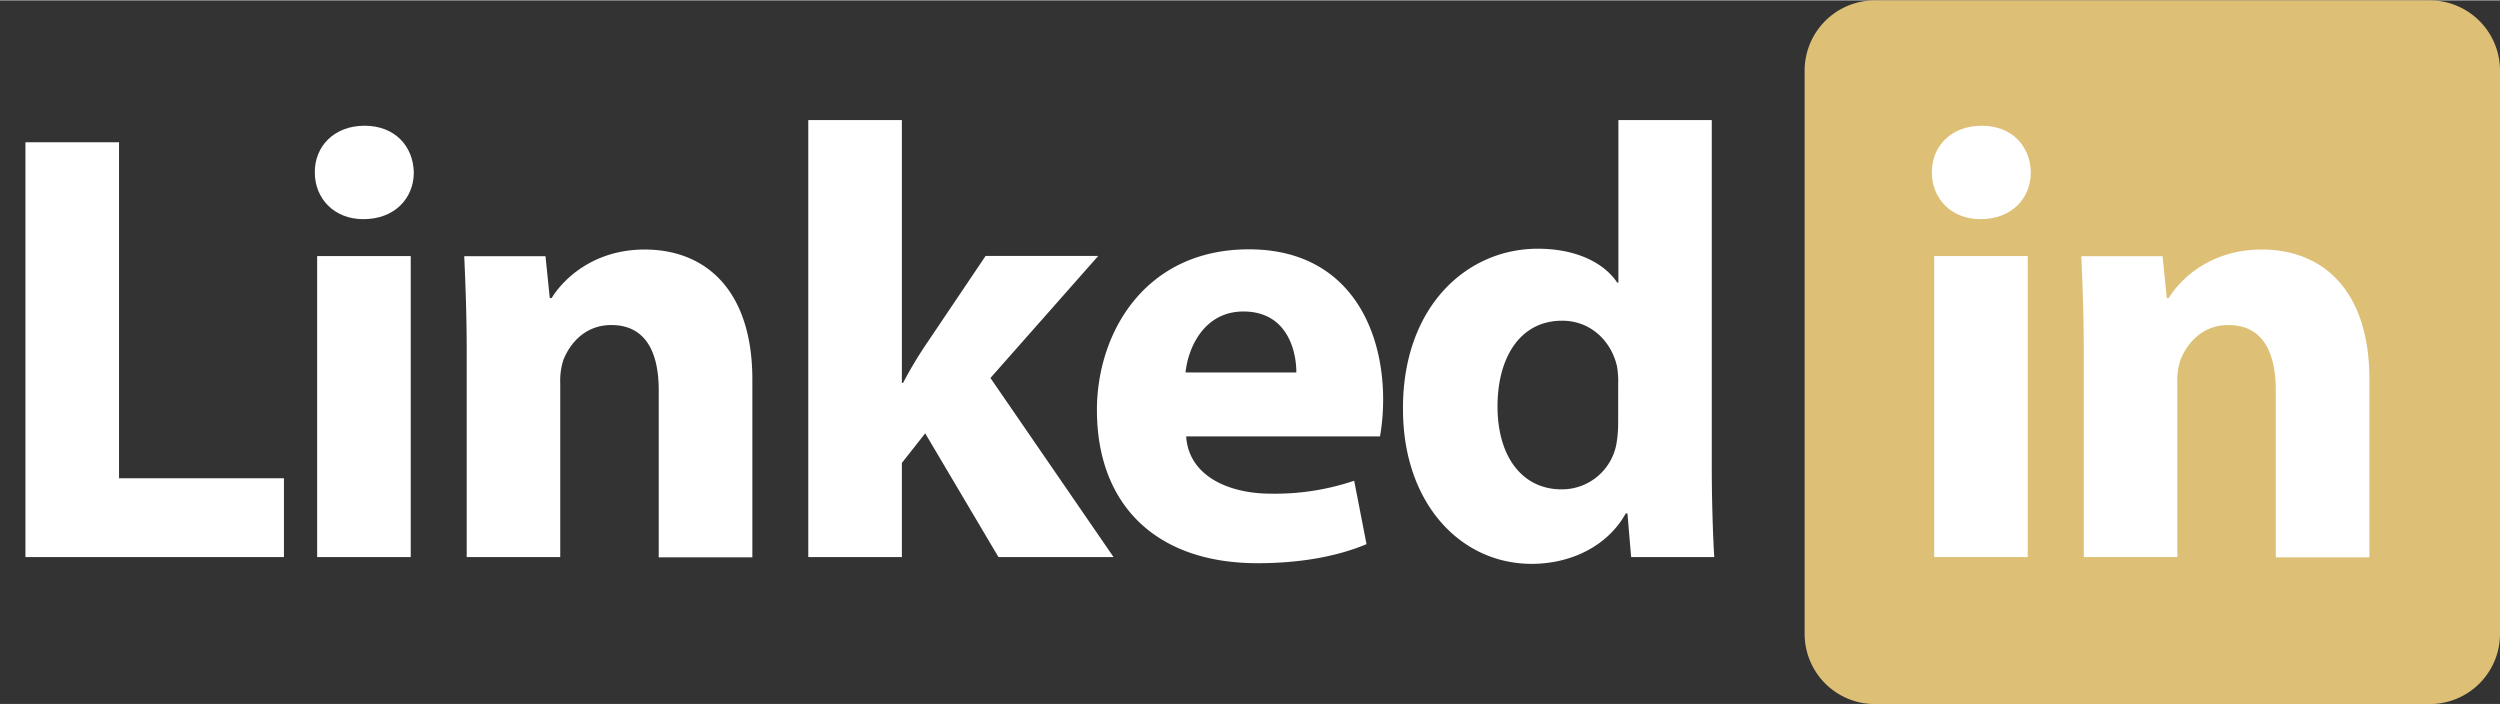
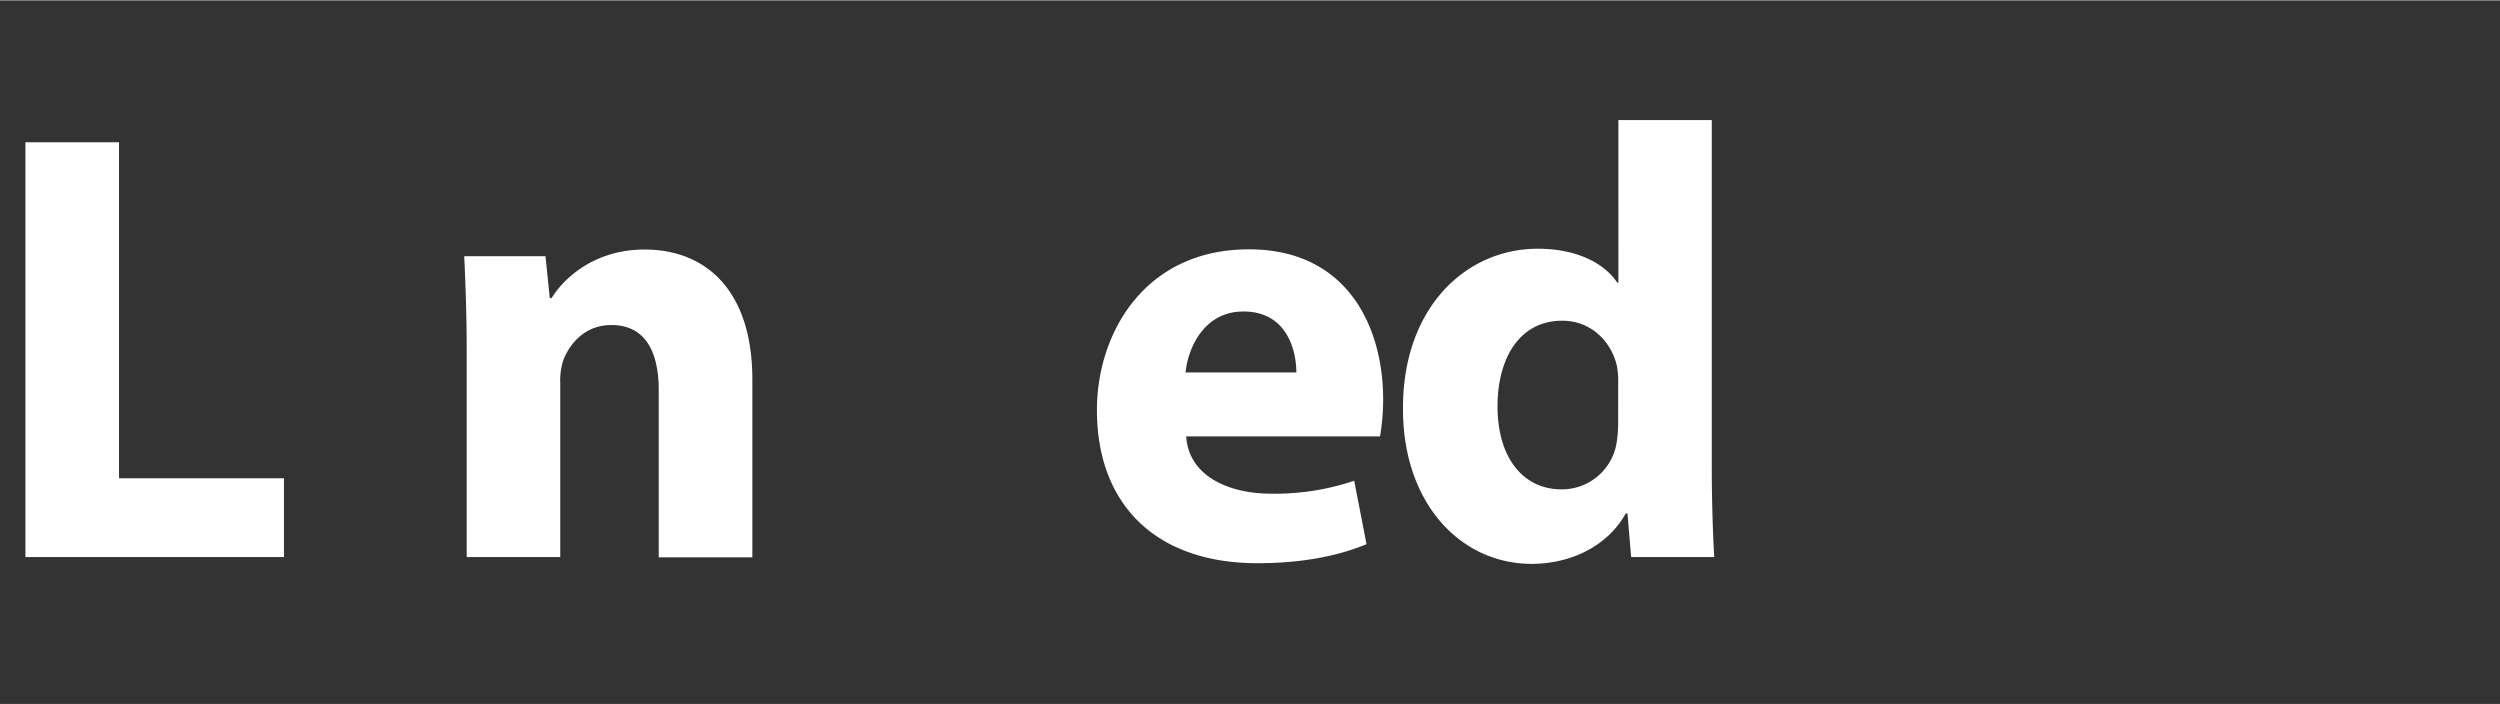
<svg xmlns="http://www.w3.org/2000/svg" id="Layer_1" data-name="Layer 1" width="8.59in" height="2.42in" viewBox="0 0 618.16 173.97">
  <rect x="0" y="0" width="618.16" height="173.97" fill="#333333" stroke="none" />
  <title>linkedin</title>
-   <path d="M618.16,156.58A17.36,17.36,0,0,1,600.83,174H463.56a17.37,17.37,0,0,1-17.34-17.39V17.39A17.37,17.37,0,0,1,463.56,0H600.83a17.36,17.36,0,0,1,17.33,17.39Z" style="fill: #ddc076" />
  <g>
    <path d="M6.29,35.08H29.43v83.09H70.21v19.48H6.29Z" style="fill: #fff" />
-     <path d="M102.32,42.54c0,6.39-4.72,11.56-12.48,11.56-7.31,0-12-5.17-12-11.56C77.81,36,82.69,31,90.14,31S102.17,36,102.32,42.54Zm-23.9,95.11V63.23h23.14v74.42Z" style="fill: #fff" />
    <path d="M115.4,87c0-9.28-.31-17-.61-23.74h20.09l1.06,10.35h.46c3-4.87,10.5-12,23-12,15.22,0,26.63,10.2,26.63,32.11v44H162.88V96.41c0-9.59-3.35-16.13-11.72-16.13-6.39,0-10.19,4.41-11.87,8.67a16.67,16.67,0,0,0-.76,5.79v42.91H115.4Z" style="fill: #fff" />
-     <path d="M223,94.58h.3a99.73,99.73,0,0,1,5.33-9l15.07-22.38h27.85L244.9,93.37l30.44,44.28H246.88l-18.11-30.59L223,114.37v23.28H199.86V29.6H223Z" style="fill: #fff" />
    <path d="M293.3,107.82c.6,9.59,10.19,14.16,21,14.16a61.3,61.3,0,0,0,20.54-3.2l3.05,15.68c-7.61,3.19-16.9,4.71-26.94,4.71-25.26,0-39.72-14.6-39.72-37.89,0-18.87,11.72-39.72,37.59-39.72,24,0,33.18,18.72,33.18,37.13a54,54,0,0,1-.77,9.13ZM320.54,92c0-5.63-2.44-15.07-13.09-15.07-9.74,0-13.7,9-14.31,15.07Z" style="fill: #fff" />
    <path d="M423.26,29.6v85.83c0,8.37.3,17.2.61,22.22H403.32l-.91-10.8H402c-4.57,8.21-13.7,12.48-23.28,12.48-17.66,0-31.81-15.07-31.81-38.2-.15-25.11,15.52-39.72,33.33-39.72,9.28,0,16.28,3.35,19.63,8.37h.3V29.6ZM400.12,94.74a21.19,21.19,0,0,0-.3-4.27c-1.37-6.08-6.39-11.26-13.54-11.26-10.66,0-16,9.44-16,21.16,0,12.63,6.25,20.54,15.83,20.54a13.7,13.7,0,0,0,13.55-11.11,30.54,30.54,0,0,0,.45-5.32Z" style="fill: #fff" />
  </g>
  <g>
-     <path d="M502.15,42.54c0,6.39-4.71,11.56-12.47,11.56-7.31,0-12-5.17-12-11.56C477.65,36,482.52,31,490,31S502,36,502.15,42.54Zm-23.89,95.11V63.23h23.13v74.42Z" style="fill: #fff" />
-     <path d="M515.24,87c0-9.28-.31-17-.61-23.74h20.09l1.06,10.35h.46c3-4.87,10.5-12,23-12,15.22,0,26.63,10.2,26.63,32.11v44H562.72V96.41c0-9.59-3.35-16.13-11.72-16.13-6.39,0-10.19,4.41-11.87,8.67a16.67,16.67,0,0,0-.76,5.79v42.91H515.24Z" style="fill: #fff" />
-   </g>
+     </g>
</svg>